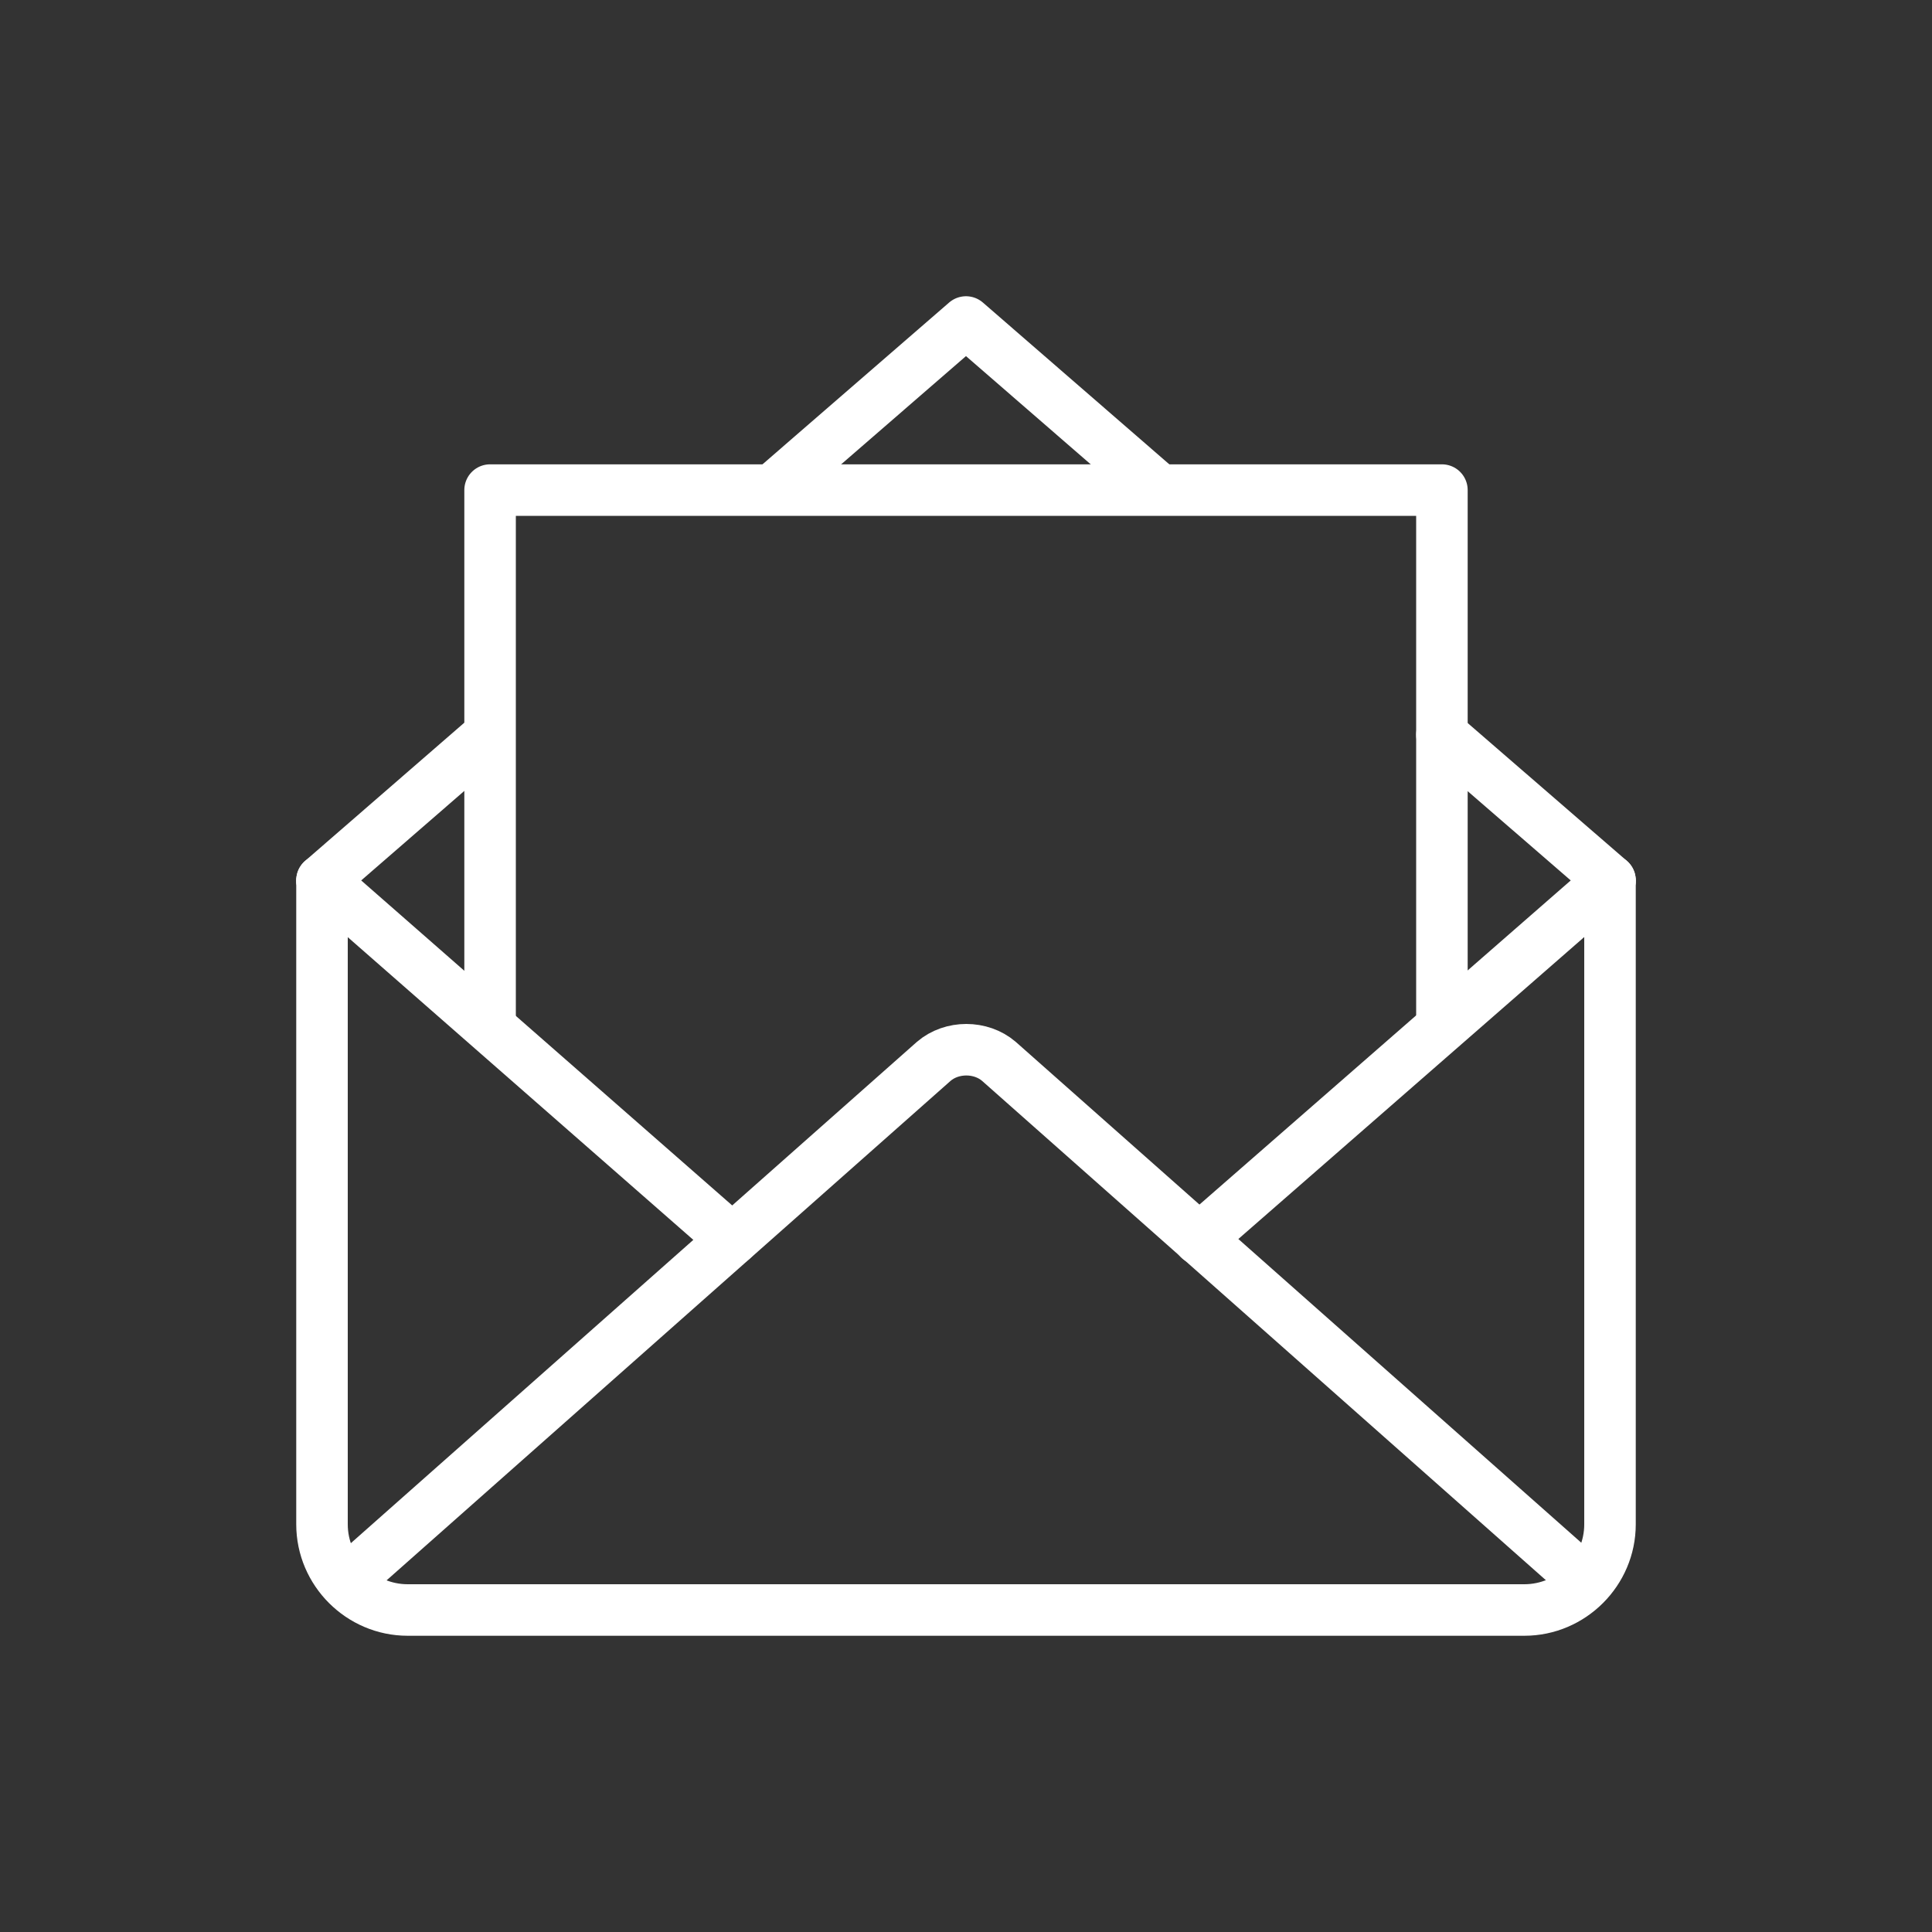
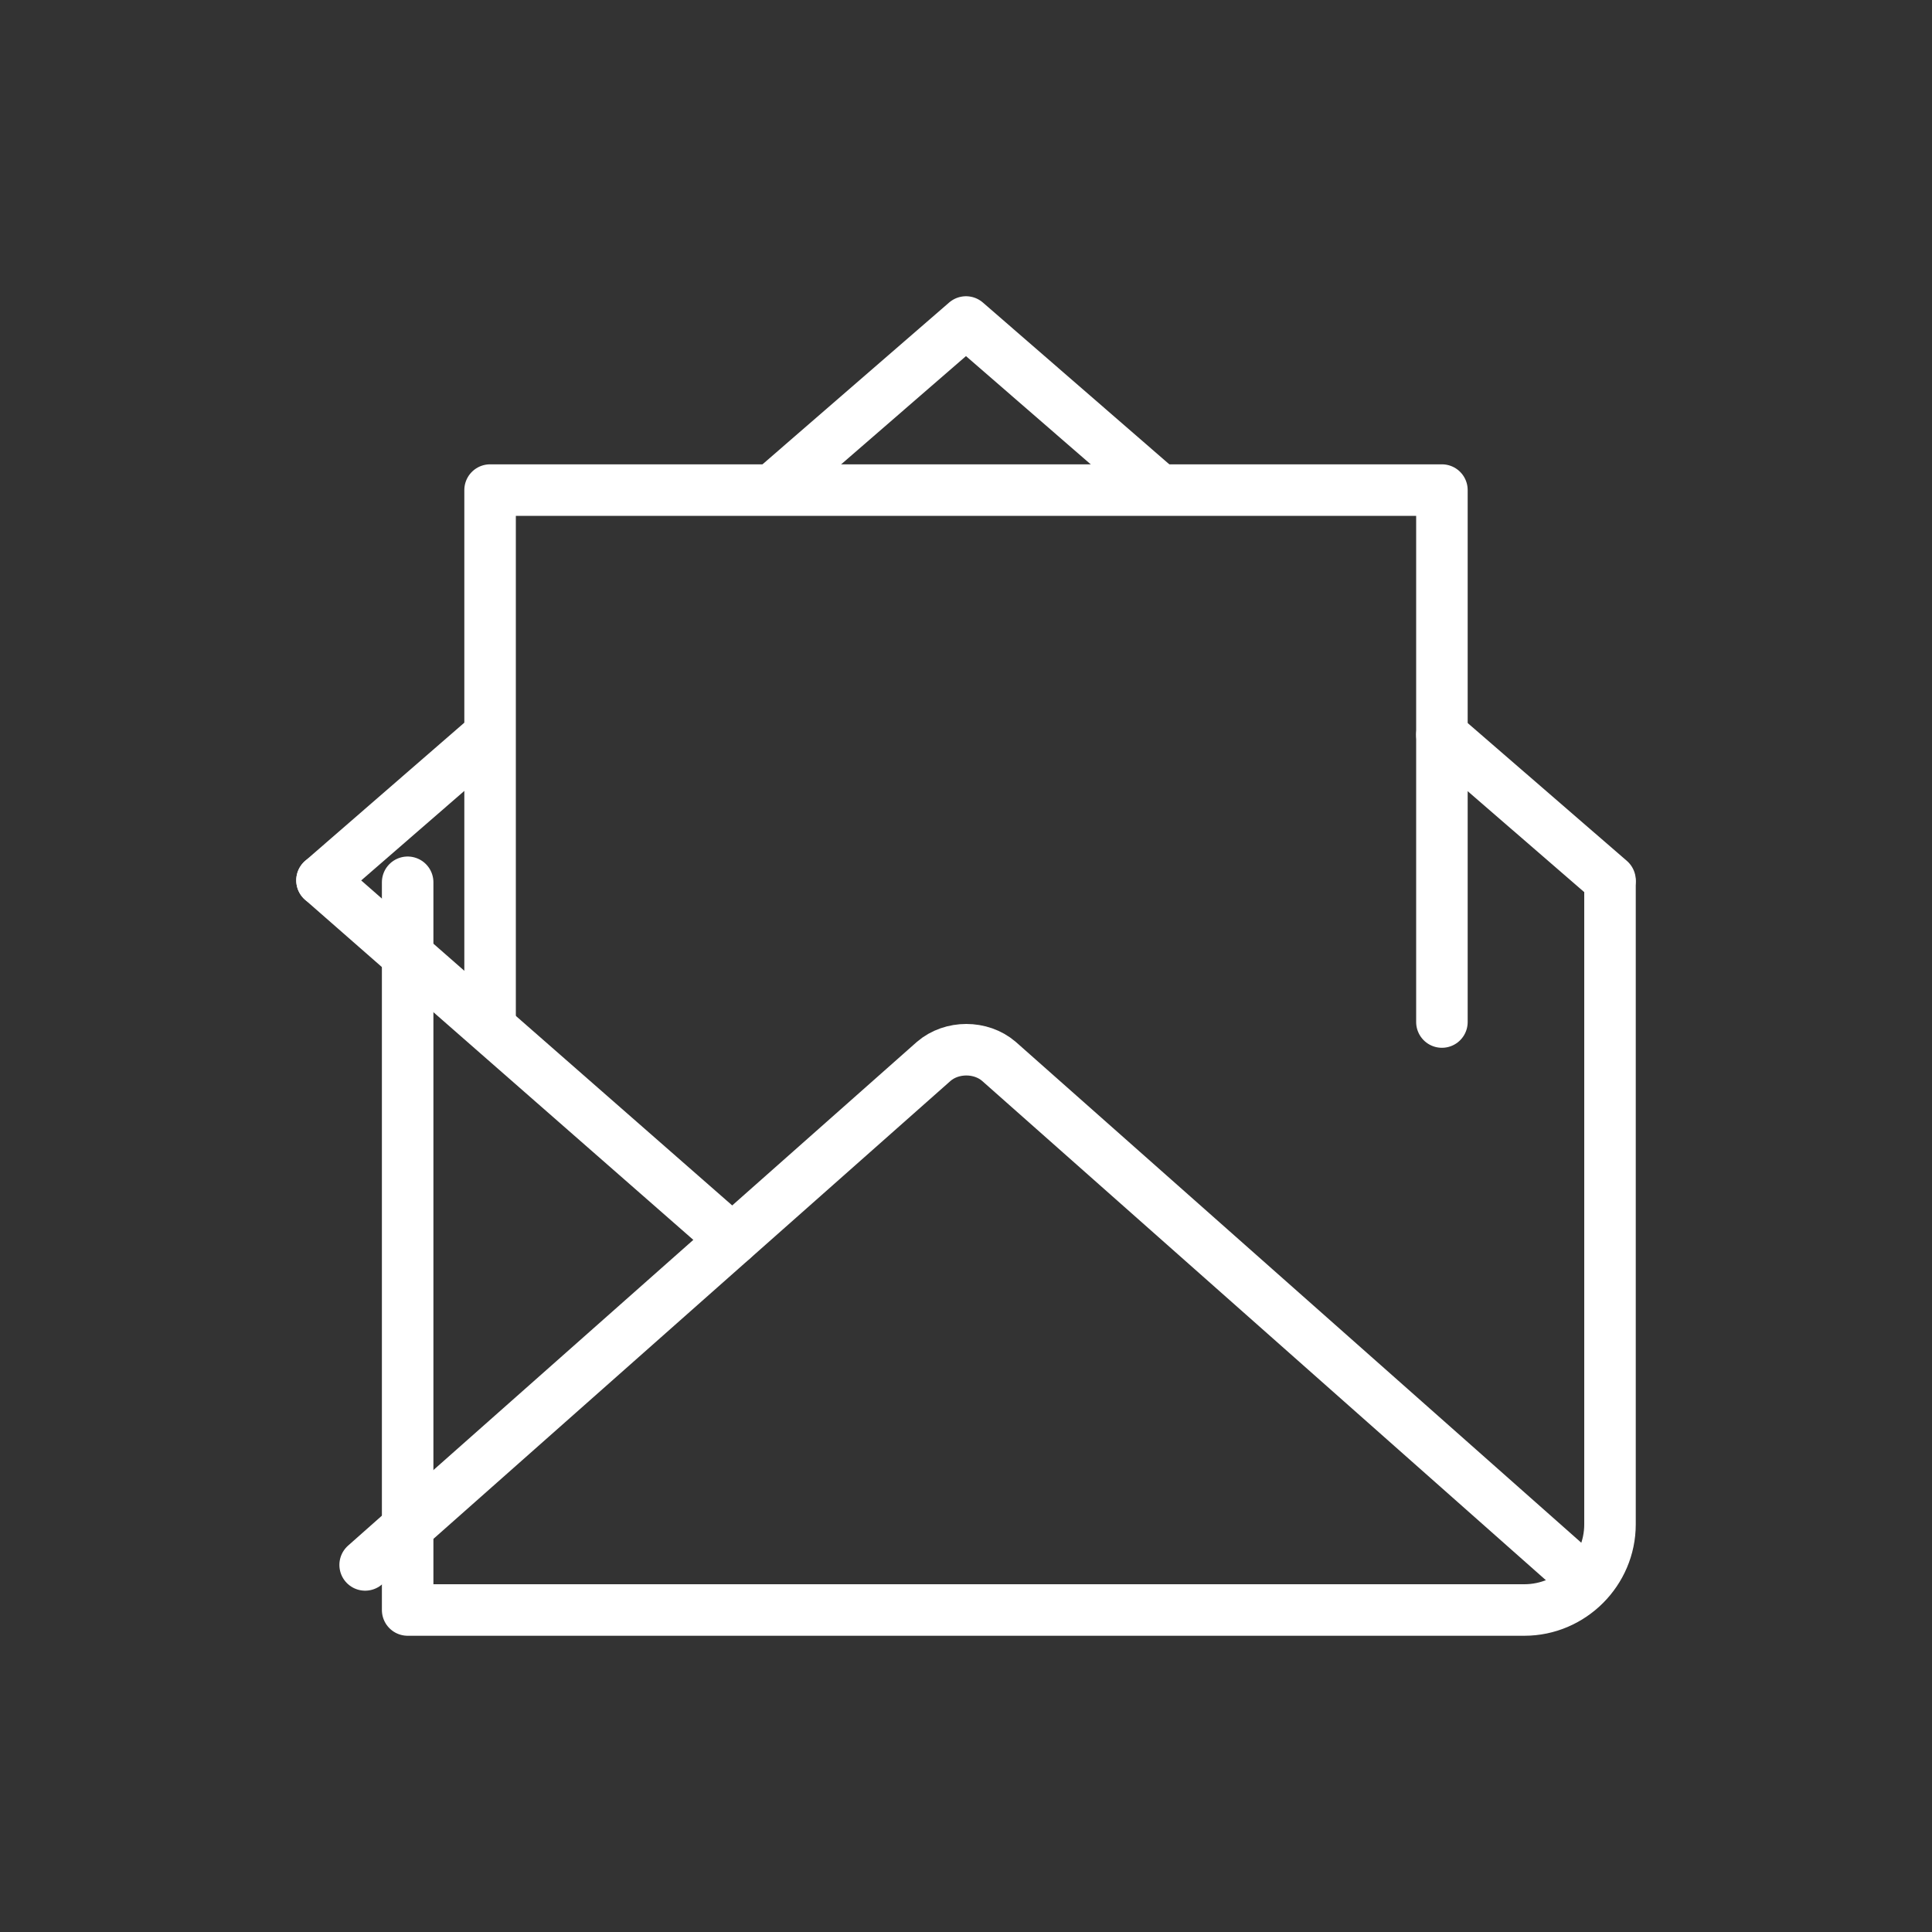
<svg xmlns="http://www.w3.org/2000/svg" version="1.0" id="Ebene_1" x="0px" y="0px" viewBox="0 0 300 300" style="enable-background:new 0 0 300 300;" xml:space="preserve">
  <rect x="0" y="0" width="300" height="300" fill="#333333" stroke="none" />
  <style type="text/css">
	.st0{fill:none;stroke:#FFFFFF;stroke-width:8;stroke-linecap:round;stroke-linejoin:round;stroke-miterlimit:10;}
</style>
  <g>
    <g>
      <g>
        <g>
-           <path class="st0" d="M250,137v99.7c0,7.3-6,13.3-13.3,13.3H63.3C56,250,50,244,50,236.7V137" />
+           <path class="st0" d="M250,137v99.7c0,7.3-6,13.3-13.3,13.3H63.3V137" />
          <path class="st0" d="M56.7,243l88.3-78.2c2.8-2.4,7.3-2.4,10.1,0l88.3,78.2" />
        </g>
        <line class="st0" x1="223.9" y1="114.1" x2="250" y2="136.7" />
        <polyline class="st0" points="120.7,75.4 150,50 179.5,75.6    " />
        <line class="st0" x1="50" y1="136.7" x2="75" y2="115" />
      </g>
      <g>
        <line class="st0" x1="50" y1="136.7" x2="113.7" y2="192.5" />
      </g>
      <g>
-         <line class="st0" x1="250" y1="136.7" x2="186.2" y2="192.4" />
-       </g>
+         </g>
    </g>
    <polyline class="st0" points="223.9,158.7 223.9,76.1 76.1,76.1 76.1,158.7  " />
  </g>
</svg>